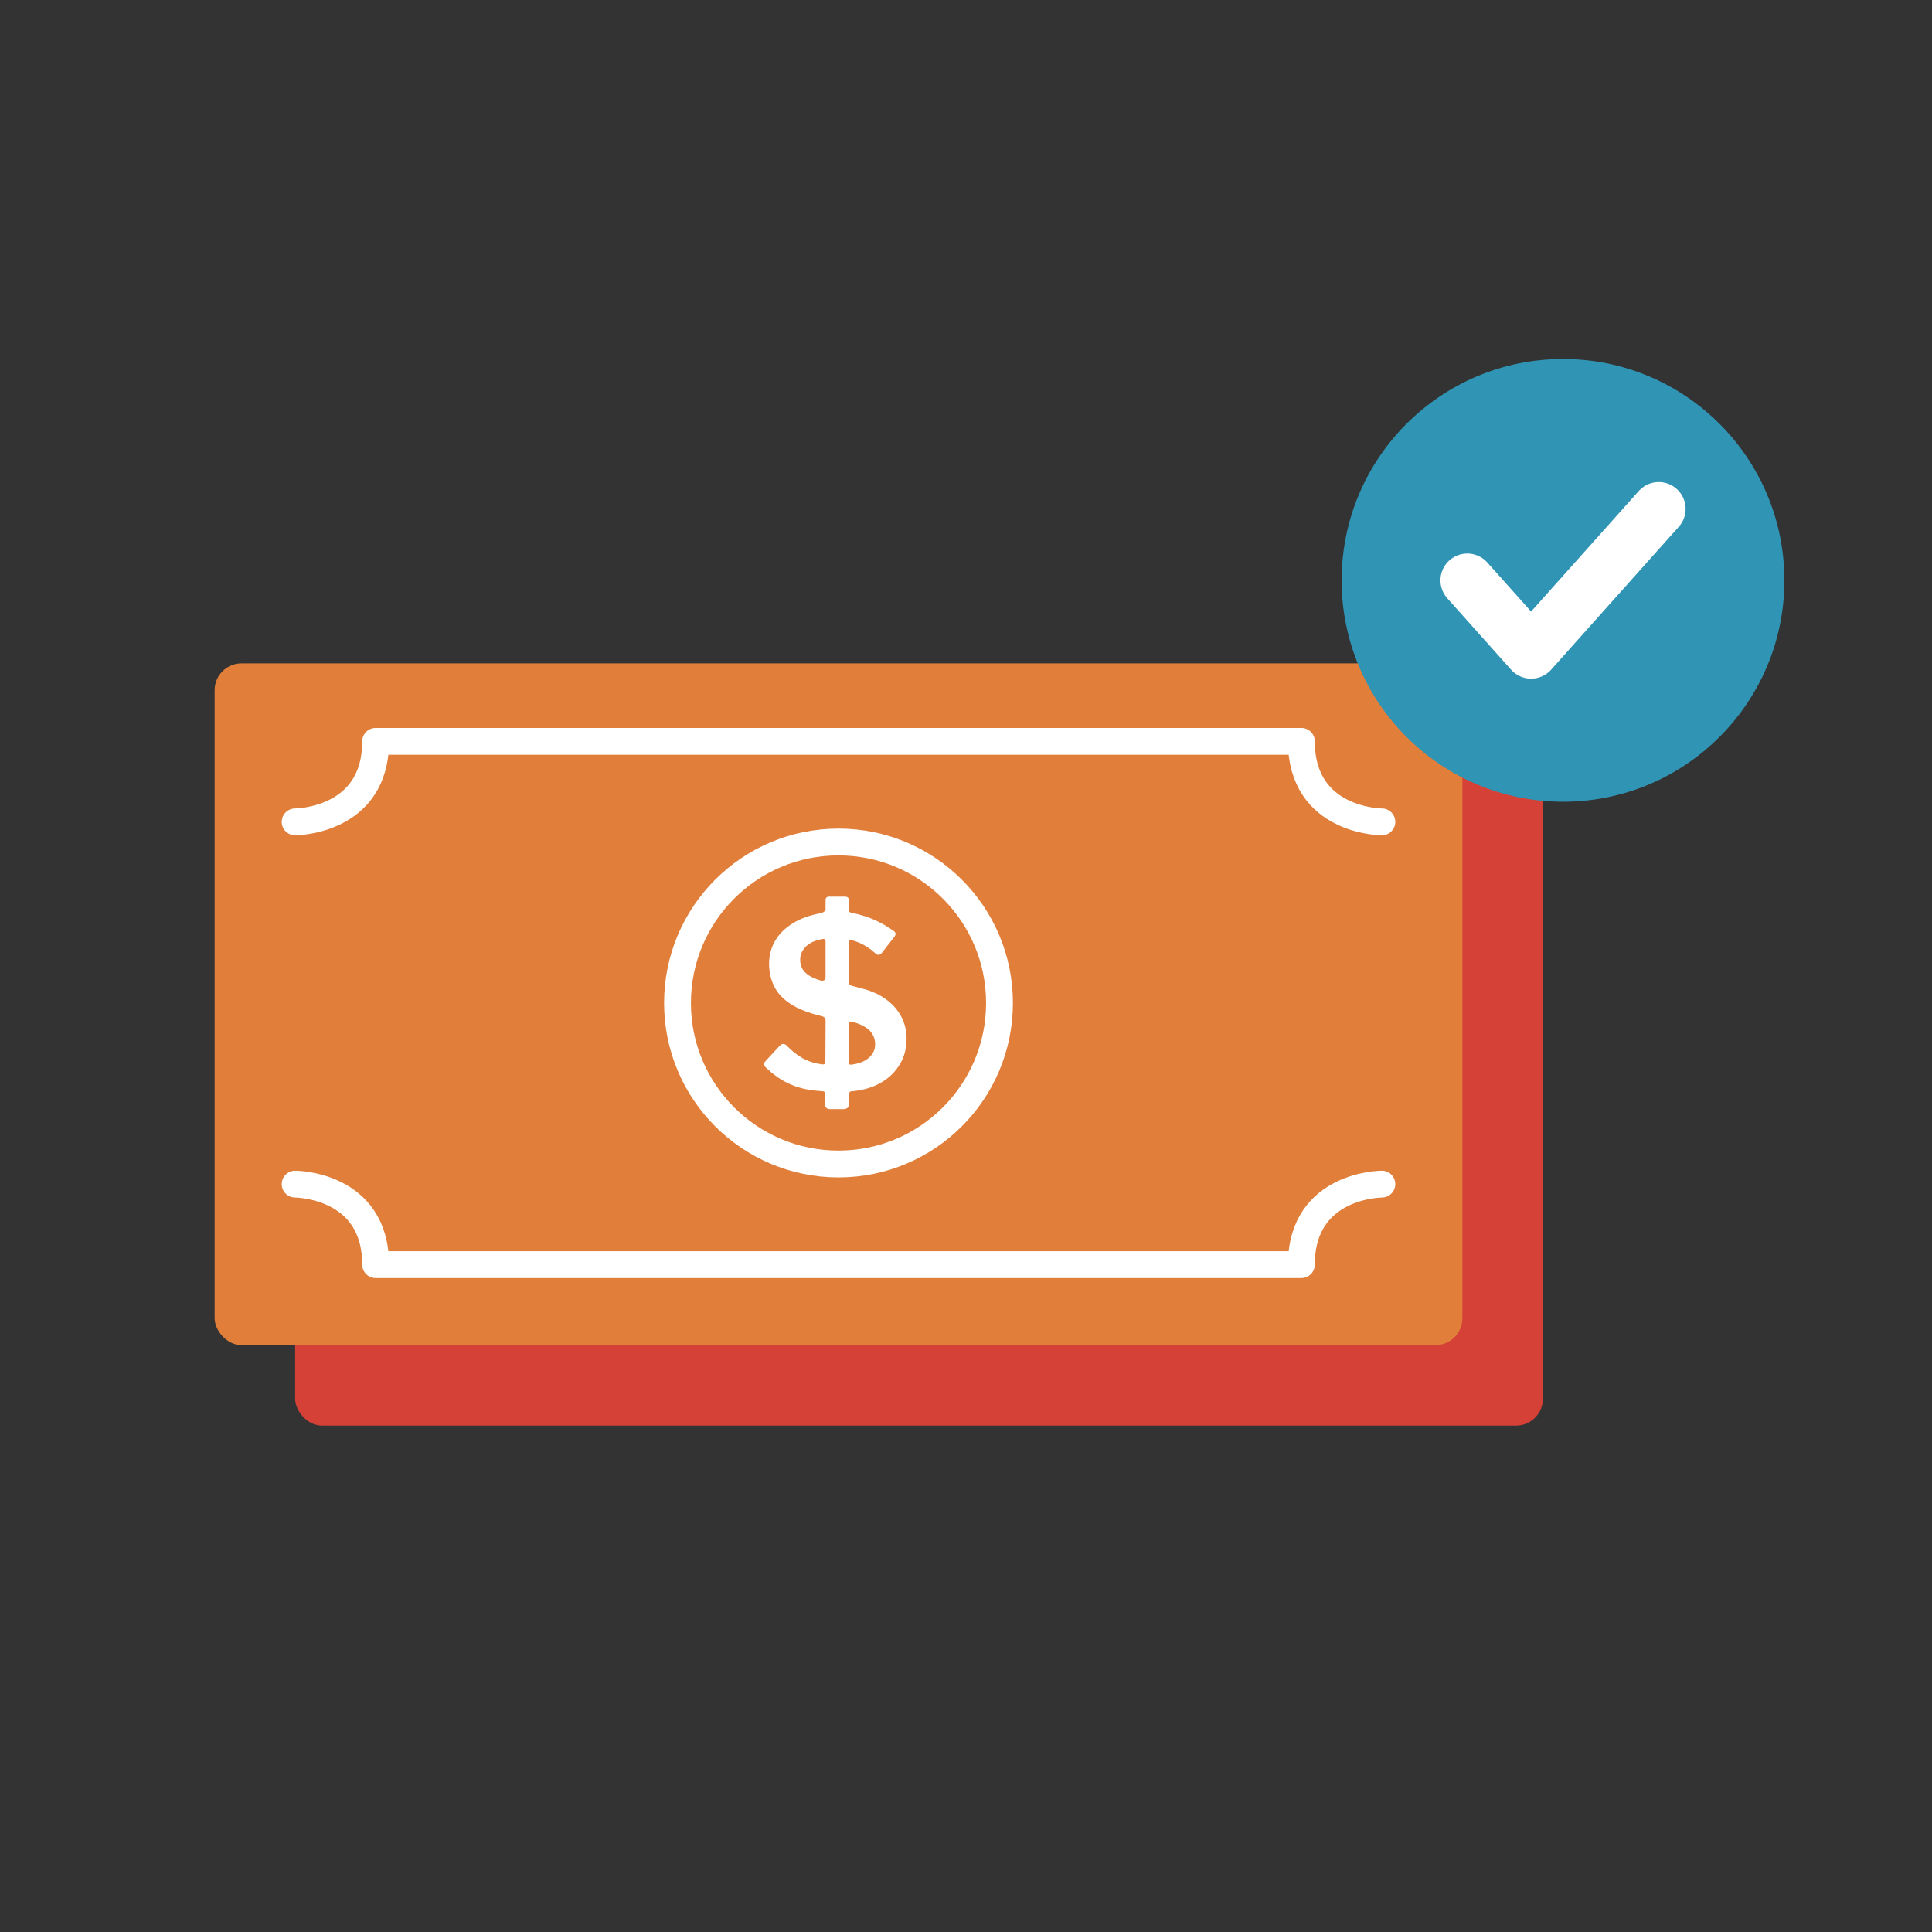
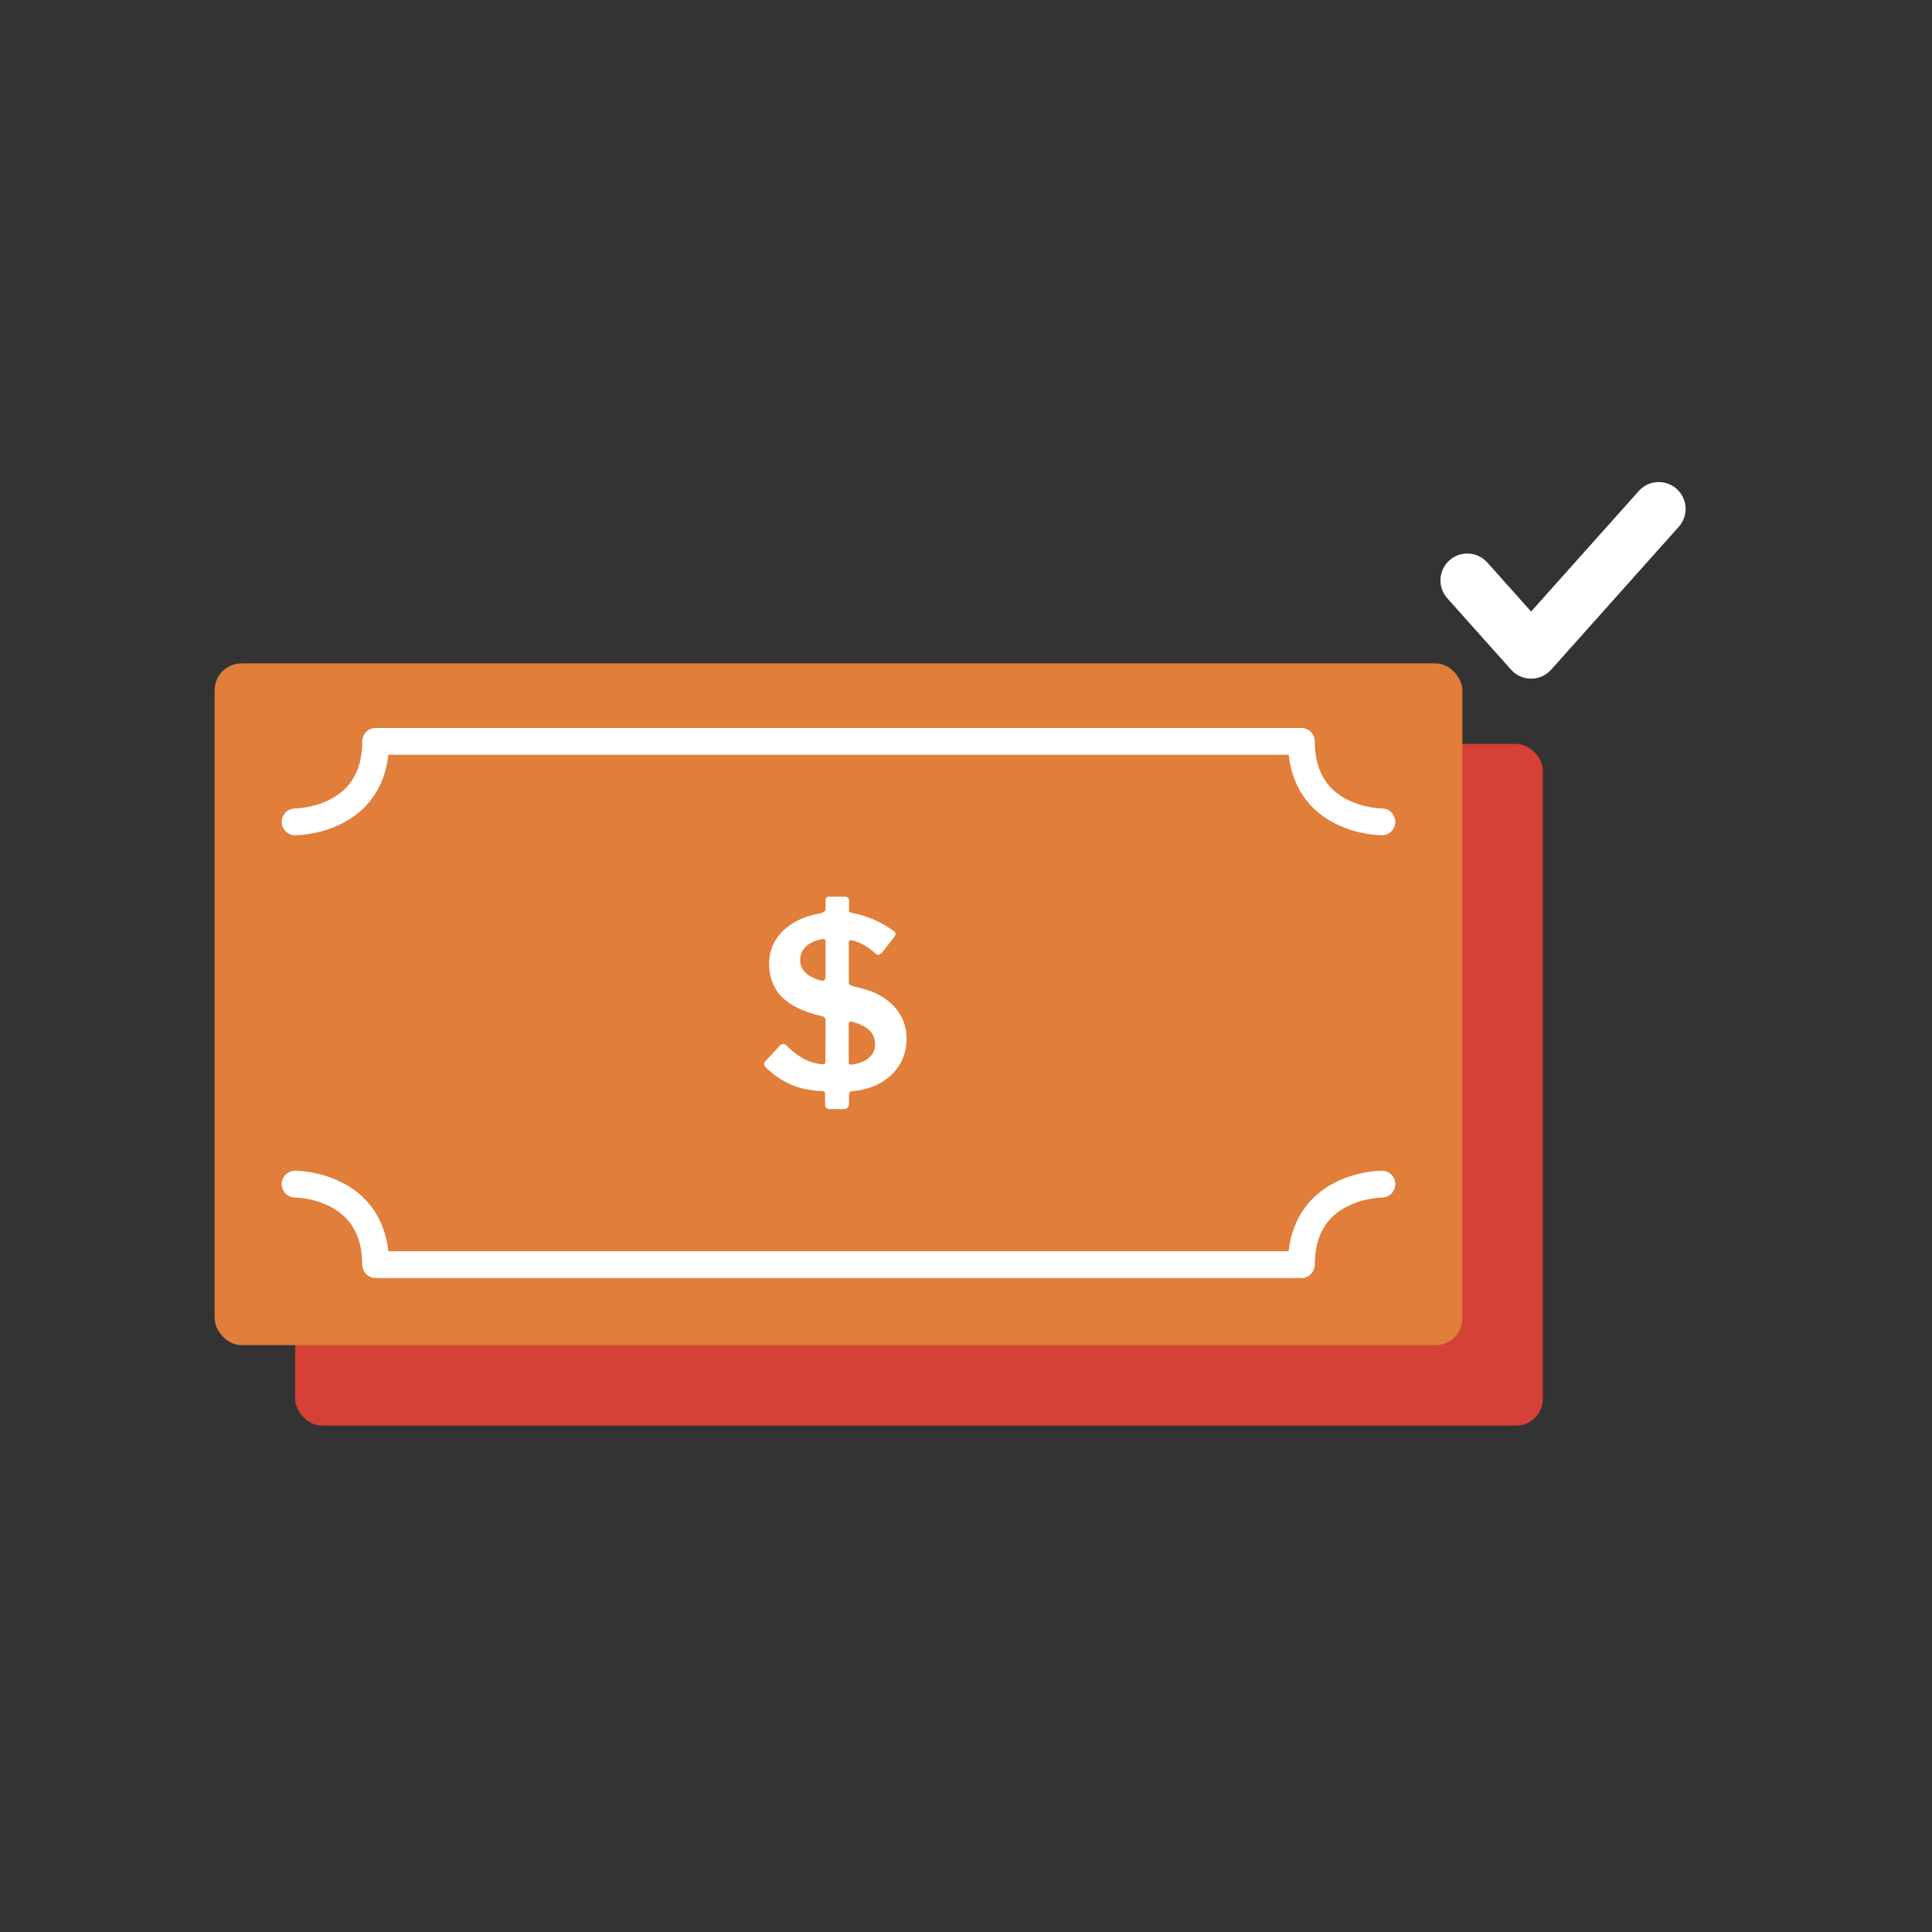
<svg xmlns="http://www.w3.org/2000/svg" id="Foreground" viewBox="0 0 576 576">
  <rect x="0" y="0" width="576" height="576" fill="#333333" stroke="none" />
  <g>
    <rect x="87.99" y="221.78" width="372" height="203.25" rx="8" ry="8" fill="#d54037" />
    <rect x="63.99" y="197.78" width="372" height="203.25" rx="8" ry="8" fill="#e07e3a" />
-     <circle cx="249.99" cy="299.03" r="48" fill="none" stroke="#fff" stroke-miterlimit="10" stroke-width="8" />
    <path d="M411.99,245.03s-24,0-24-24H111.99c0,24-24,24-24,24" fill="none" stroke="#fff" stroke-linecap="round" stroke-linejoin="round" stroke-width="8" />
    <path d="M268.3,317.25c-1.31,2.24-3.15,4.06-5.53,5.46-2.38,1.41-5.19,2.27-8.43,2.61-.52,0-.86,.08-1,.25-.14,.17-.21,.46-.21,.89v2.57c0,1.09-.57,1.64-1.71,1.64h-3.93c-1,0-1.5-.48-1.5-1.43v-2.86c0-.43-.07-.71-.21-.86-.14-.14-.41-.21-.79-.21-3.52-.19-6.56-.83-9.1-1.93-2.55-1.09-4.89-2.64-7.03-4.64-1.1-.86-1.33-1.62-.71-2.29l4.28-4.64c.38-.38,.74-.57,1.07-.57s.67,.14,1,.43c1.38,1.48,2.92,2.71,4.61,3.71,1.69,1,3.68,1.64,5.96,1.93,.67,.1,1-.14,1-.71l.07-12.21c0-.38-.07-.68-.21-.89-.14-.21-.43-.39-.86-.54-3.9-.9-7.01-2.11-9.32-3.61-2.31-1.5-3.96-3.27-4.96-5.32-1-2.05-1.5-4.28-1.5-6.71s.61-4.81,1.82-6.86,2.97-3.79,5.28-5.21c2.31-1.43,5.11-2.43,8.39-3,.29-.1,.58-.24,.89-.43,.31-.19,.46-.45,.46-.79v-2.71c0-.33,.09-.58,.29-.75,.19-.17,.38-.25,.57-.25h4.86c.43,0,.75,.1,.96,.29,.21,.19,.32,.55,.32,1.07v2.86c0,.33,.31,.55,.93,.64,2.57,.52,4.84,1.24,6.82,2.14,1.97,.91,3.82,1.98,5.53,3.21,.71,.48,.79,1.07,.21,1.79l-3.78,4.86c-.33,.29-.63,.45-.89,.5-.26,.05-.63-.14-1.11-.57-.81-.76-1.8-1.49-2.96-2.18-1.17-.69-2.46-1.23-3.89-1.61-.33-.05-.57-.02-.71,.07-.14,.1-.21,.26-.21,.5v12.07c0,.43,.29,.74,.86,.93l4,1.07c2.47,.71,4.64,1.77,6.5,3.18,1.86,1.4,3.3,3.08,4.32,5.03,1.02,1.95,1.54,4.14,1.54,6.57,0,2.76-.66,5.26-1.96,7.5Zm-22.17-36.42c0-.71-.31-1-.93-.86-2.19,.38-3.84,1.13-4.96,2.25s-1.68,2.44-1.68,3.96c0,.95,.2,1.81,.61,2.57,.4,.76,1.06,1.44,1.96,2.04,.9,.6,2.09,1.11,3.57,1.54,.48,.1,.83,.05,1.07-.14,.24-.19,.36-.57,.36-1.14v-10.21Zm7.85,36.56c2.19-.29,3.89-.98,5.11-2.07,1.21-1.09,1.82-2.4,1.82-3.93,0-1.62-.54-2.99-1.61-4.11-1.07-1.12-2.84-2.01-5.32-2.68-.29-.05-.51-.04-.68,.04-.17,.07-.25,.3-.25,.68v11.57c0,.43,.31,.6,.93,.5Z" fill="#fff" />
    <path d="M87.99,353.03s24,0,24,24H387.99c0-24,24-24,24-24" fill="none" stroke="#fff" stroke-linecap="round" stroke-linejoin="round" stroke-width="8" />
  </g>
  <g>
-     <circle cx="465.99" cy="173.03" r="66" fill="#3094b4" />
    <polyline points="437.45 173.03 456.48 194.33 494.54 151.72" fill="none" stroke="#fff" stroke-linecap="round" stroke-linejoin="round" stroke-width="16" />
  </g>
</svg>